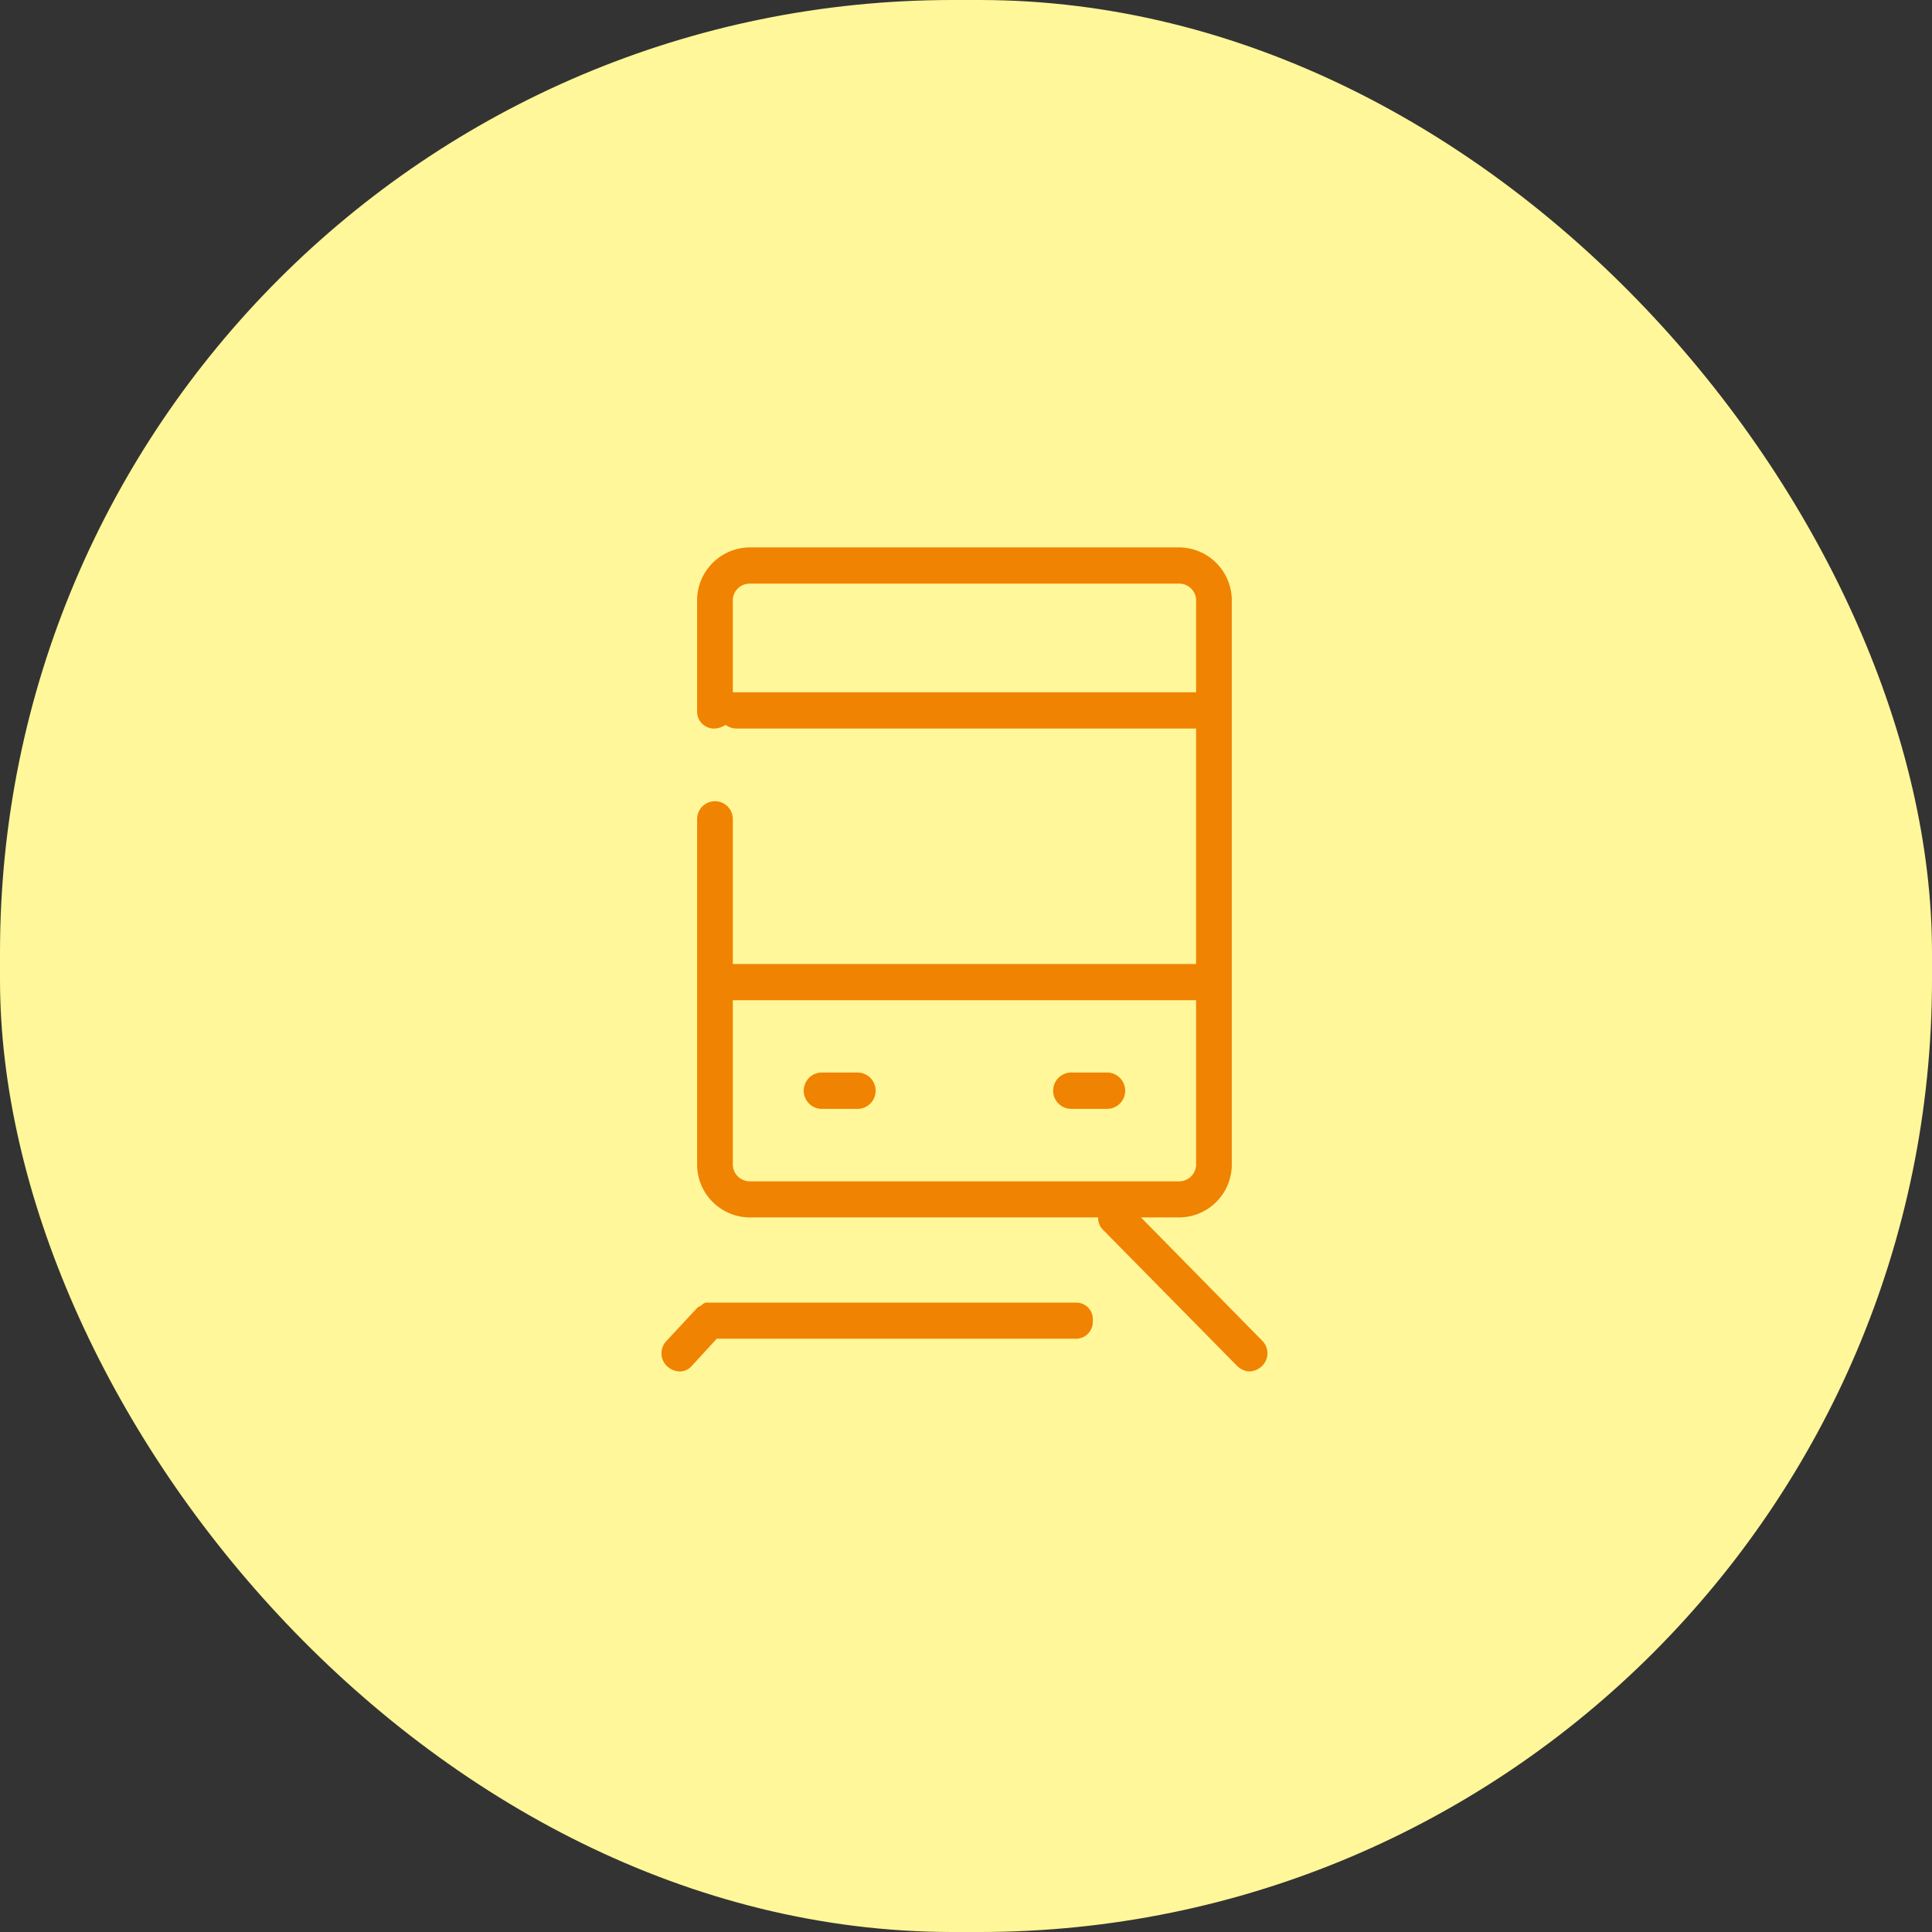
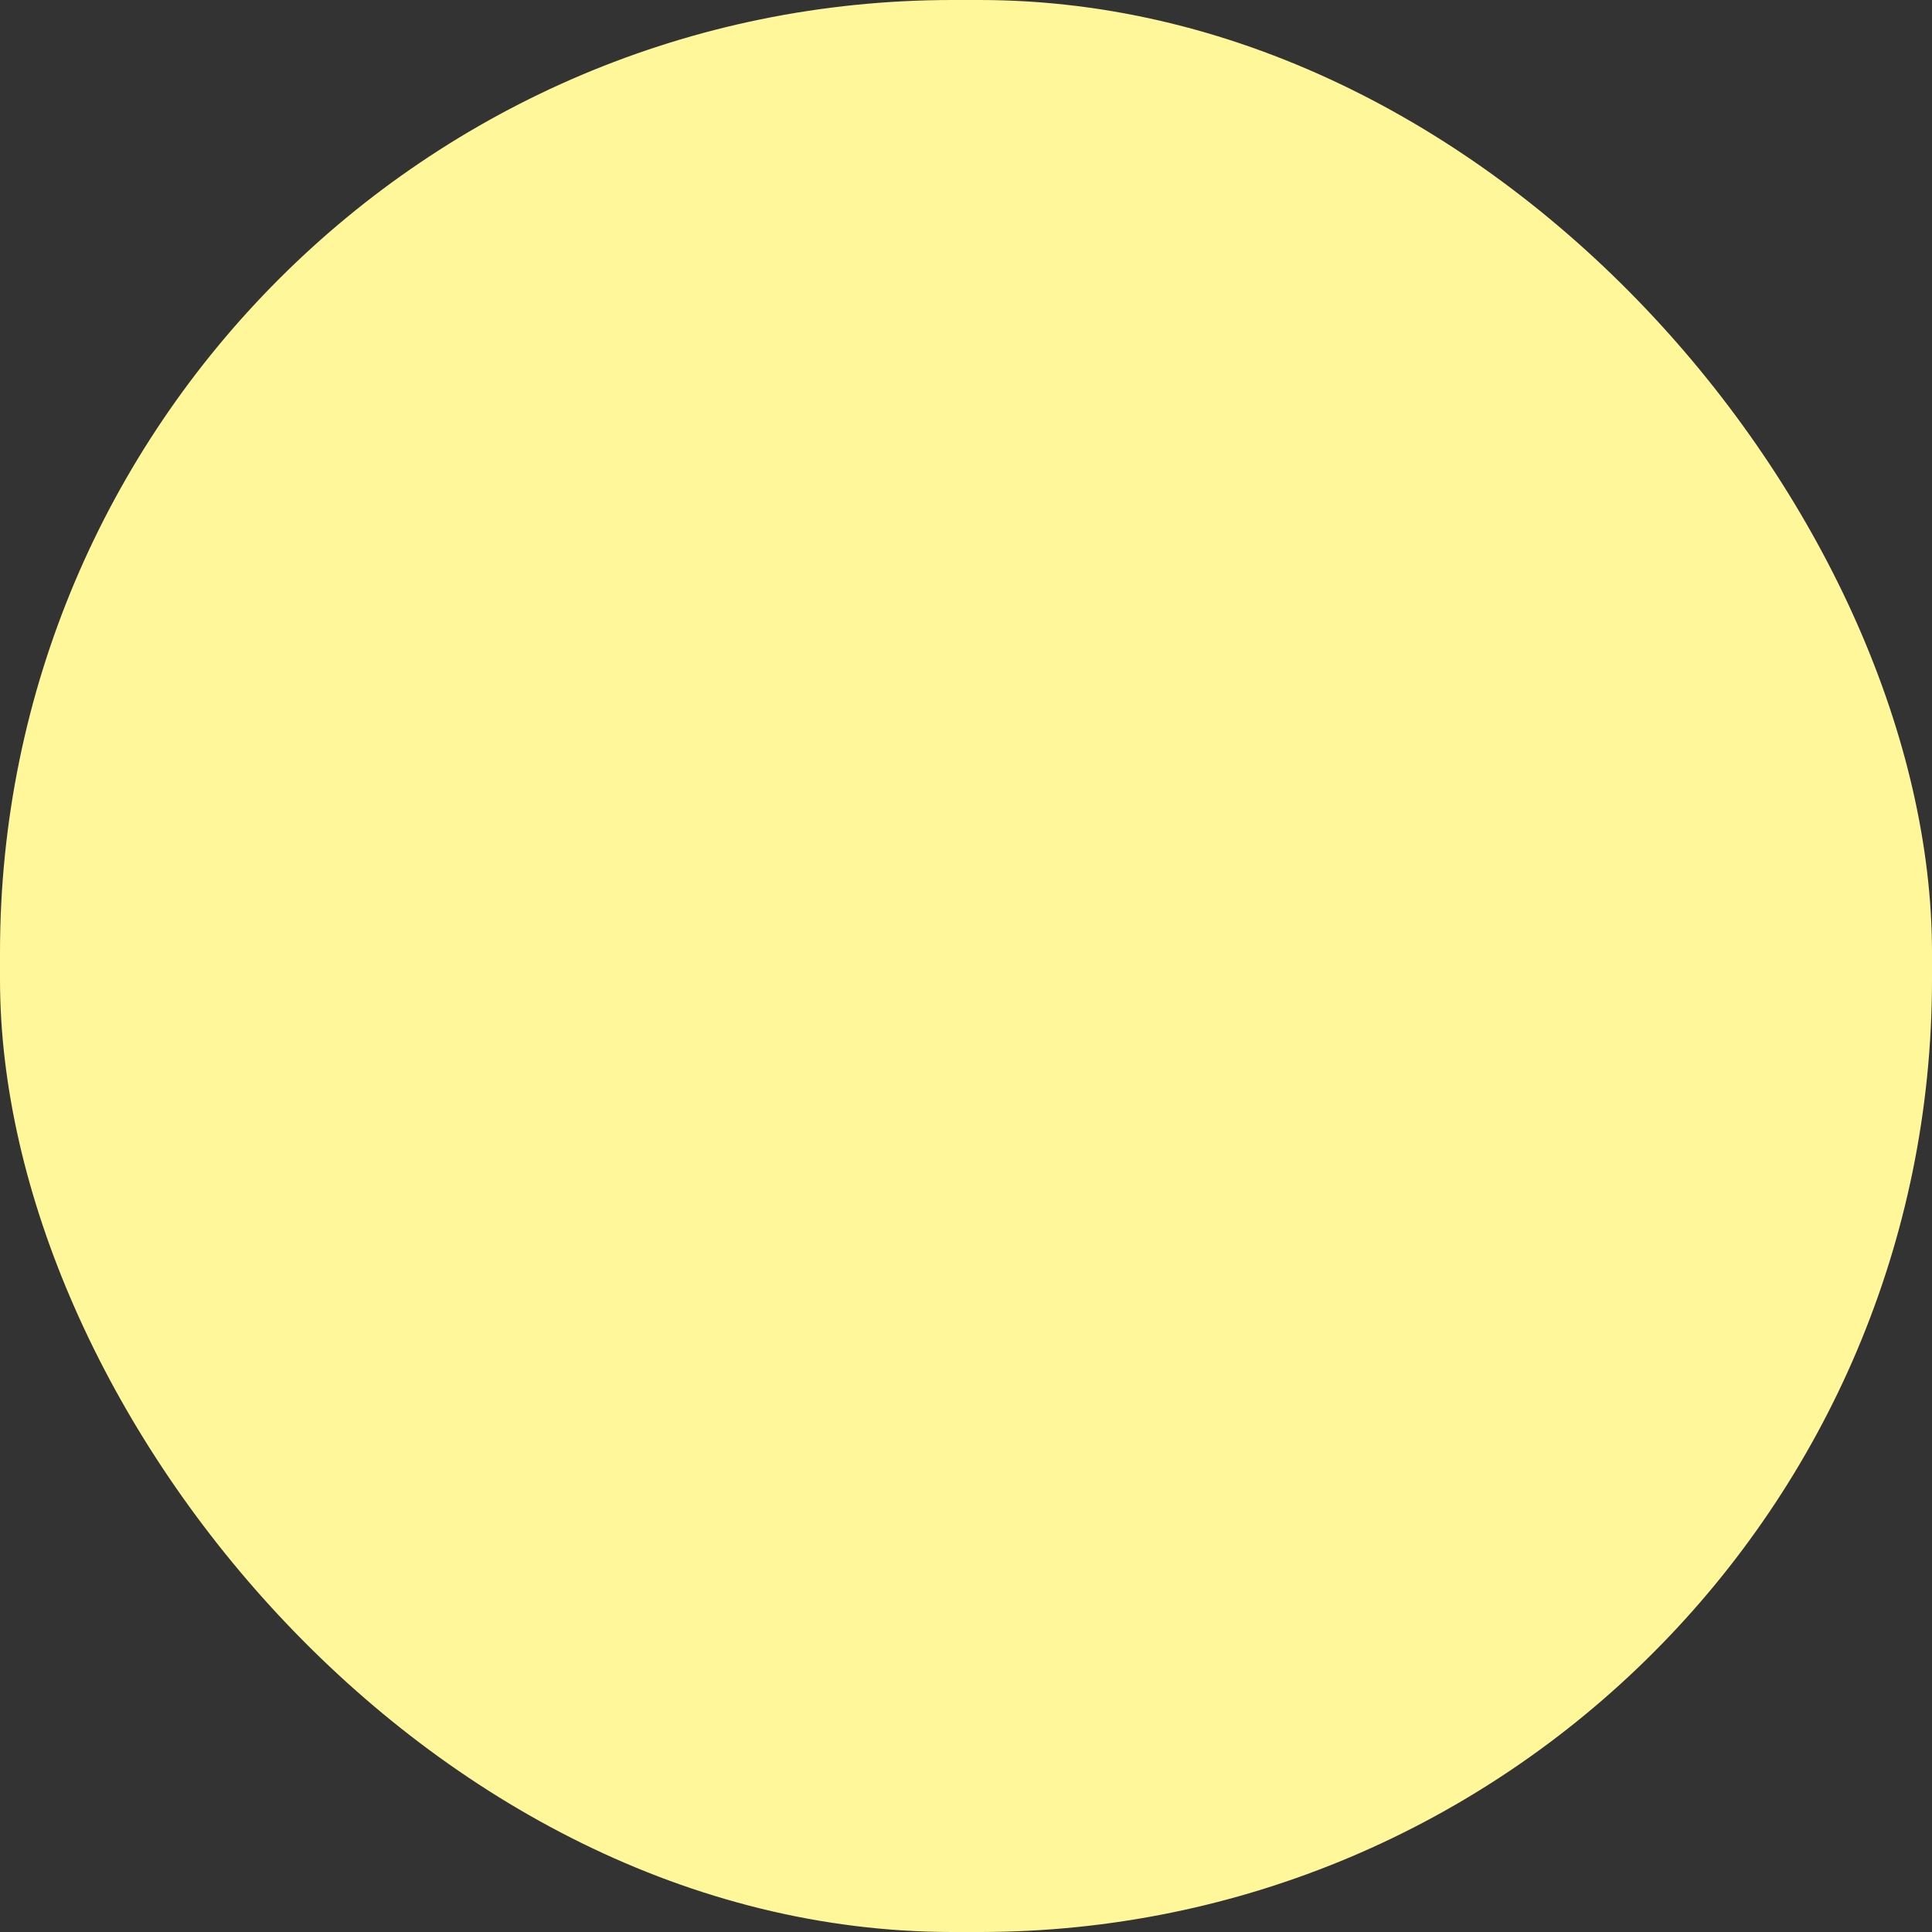
<svg xmlns="http://www.w3.org/2000/svg" id="icn_info01.svg" width="144" height="144" viewBox="0 0 144 144">
  <rect x="0" y="0" width="144" height="144" fill="#333333" stroke="none" />
  <defs>
    <style>
      .cls-1 {
        fill: #fff799;
      }

      .cls-2 {
        fill: #f08301;
        fill-rule: evenodd;
      }
    </style>
  </defs>
  <rect id="長方形_873" data-name="長方形 873" class="cls-1" width="144" height="144" rx="71" ry="71" />
-   <path id="シェイプ_892" data-name="シェイプ 892" class="cls-2" d="M1512.16,2059.32h-2.65a1.355,1.355,0,0,0,0,2.71h2.65A1.355,1.355,0,0,0,1512.16,2059.32Zm18.6,0h-2.66a1.355,1.355,0,0,0,0,2.71h2.66A1.355,1.355,0,0,0,1530.76,2059.32Zm11.56,19.98-9.03-9.18h2.78a3.946,3.946,0,0,0,3.99-4.05v-41.84a3.952,3.952,0,0,0-3.99-4.05H1504.2a3.952,3.952,0,0,0-3.99,4.05v8.11a1.262,1.262,0,0,0,1.33,1.34,1.814,1.814,0,0,0,.8-0.27,1.333,1.333,0,0,0,.79.27h34.27v17.55h-34.53v-10.8a1.33,1.33,0,1,0-2.66,0v25.64a3.946,3.946,0,0,0,3.99,4.05h25.9a1.251,1.251,0,0,0,.39.95l9.97,10.12a1.411,1.411,0,0,0,.93.41,1.452,1.452,0,0,0,.93-0.41A1.322,1.322,0,0,0,1542.32,2079.3ZM1503,2030.98h-0.13v-6.75a1.265,1.265,0,0,1,1.33-1.35h31.87a1.265,1.265,0,0,1,1.33,1.35v6.75H1503Zm1.2,36.45a1.273,1.273,0,0,1-1.33-1.36v-12.14h34.53v12.14a1.273,1.273,0,0,1-1.33,1.36H1504.2Zm24.3,9.04h-27.49a0.5,0.5,0,0,0-.4.13c-0.13.14-.27,0.14-0.4,0.27h0l-2.26,2.43a1.322,1.322,0,0,0,0,1.89,1.452,1.452,0,0,0,.93.41,1.191,1.191,0,0,0,.93-0.41l1.86-2.03h26.7a1.257,1.257,0,0,0,1.33-1.34A1.238,1.238,0,0,0,1528.5,2076.47Z" transform="translate(-1448.25 -1979.38)" />
</svg>